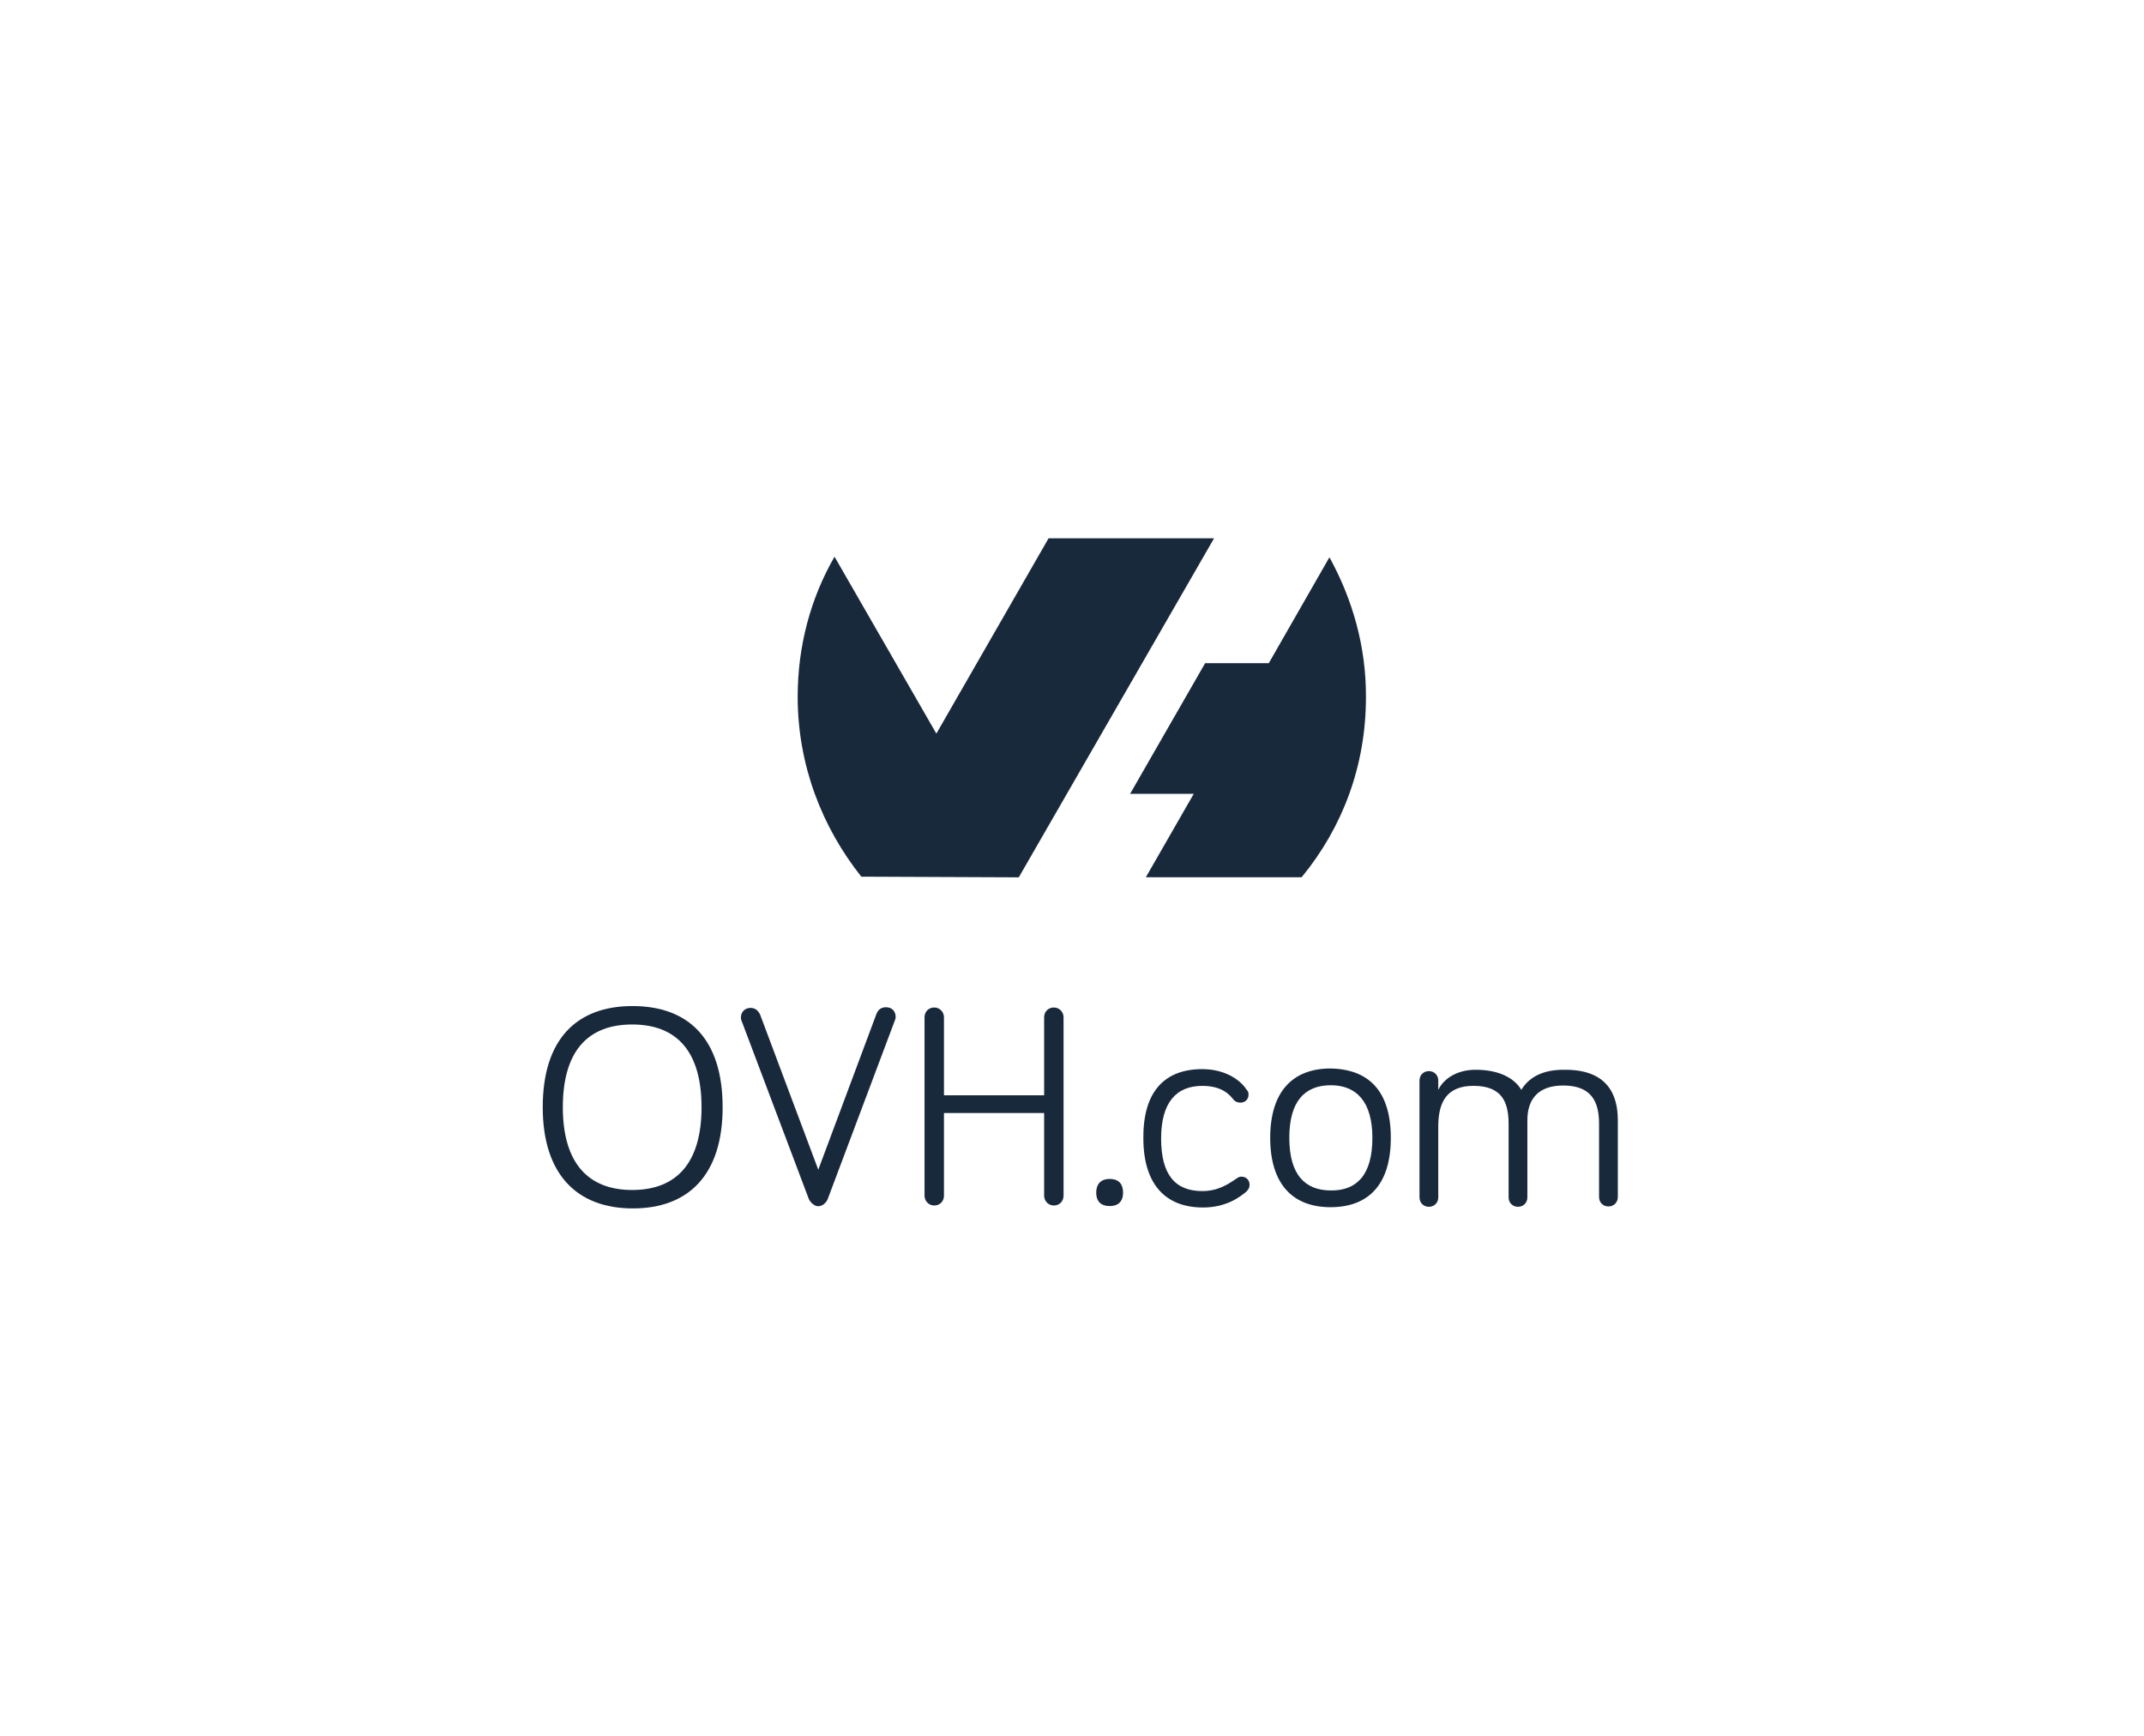
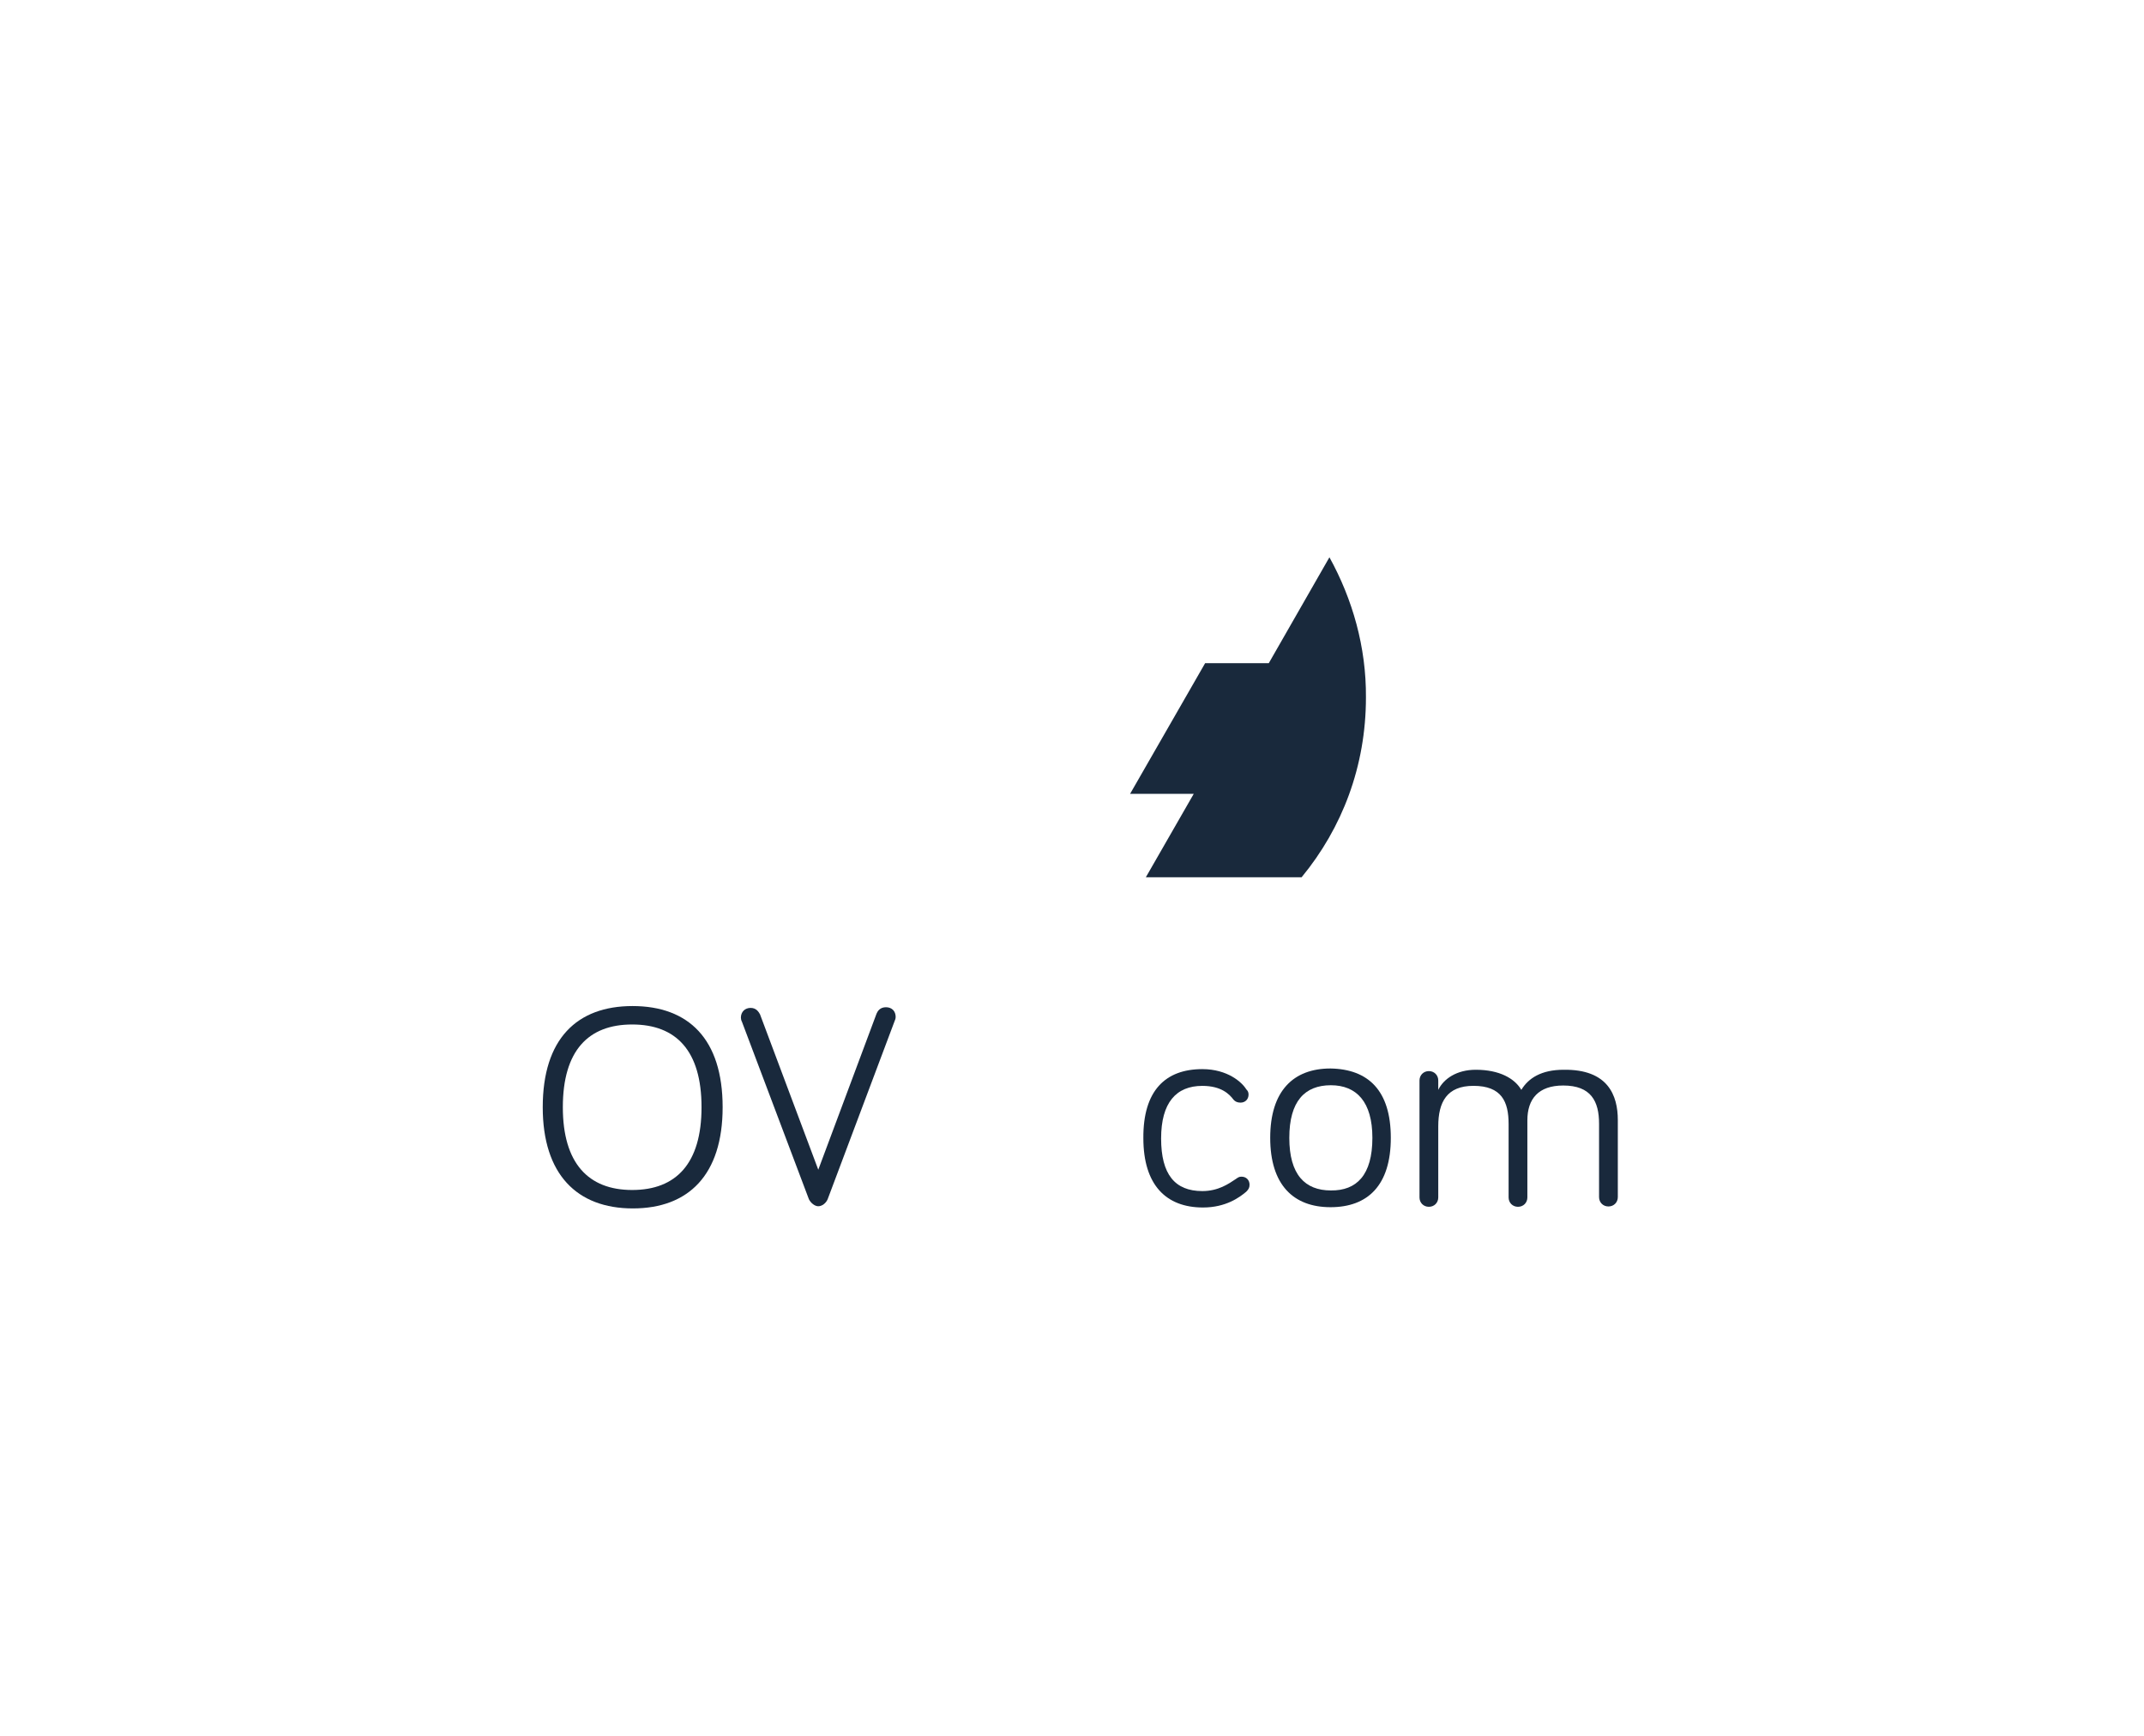
<svg xmlns="http://www.w3.org/2000/svg" version="1.1" id="Calque_1" x="0px" y="0px" viewBox="0 0 800 647.6" style="enable-background:new 0 0 800 647.6;" xml:space="preserve">
  <style type="text/css"> .st0{fill:#19293C;} </style>
  <g id="g10_1_" transform="matrix(1.25,0,0,-1.25,-118.831,277.408)">
    <g id="g12_1_">
      <g>
        <g id="g14_1_">
          <g id="g20_1_" transform="translate(271.609,194.293)">
            <path id="path22_1_" class="st0" d="M220.3-138.7l-18.1-31.6h-19l-22.4-39h19l-14.3-24.9H212c12.1,14.7,19.2,33.1,19.2,53.7 C231.3-165.5,227.2-151.2,220.3-138.7" />
          </g>
          <g id="g24_1_" transform="translate(211.376,132.267)">
-             <path id="path26_1_" class="st0" d="M187.8-172.2L187.8-172.2L187.8-172.2L187.8-172.2l58.3,101.2h-49.4l-33.5-58.3l-30.4,52.8 c-7.1-12.3-11-26.6-11-41.8c0-20.4,7.3-39,19-53.7L187.8-172.2L187.8-172.2z" />
-           </g>
+             </g>
          <g id="g28_1_" transform="translate(122.977,87.749)">
            <path id="path30_1_" class="st0" d="M140.1-196.3c0-16.7,7.6-24.7,20.7-24.7s20.7,7.9,20.7,24.7c0,16.9-7.6,24.7-20.7,24.7 S140.1-179.4,140.1-196.3 M134.1-196.3c0,20.4,10.2,30.2,26.8,30.2c16.7,0,26.9-9.8,26.9-30.2c0-20.2-10.2-30.2-26.8-30.2 C144.3-226.5,134.1-216.3,134.1-196.3" />
          </g>
          <g id="g32_1_" transform="translate(183.827,105.798)">
            <path id="path34_1_" class="st0" d="M172.9-186.4c0.3,0.7,1,1.9,2.8,1.9s2.9-1.2,2.9-2.9c0-0.5-0.2-1-0.3-1.2l-20-53.2 c-0.5-1.2-1.7-2.1-2.8-2.1c-1,0-2.2,0.9-2.8,2.1l-20,53c-0.2,0.3-0.3,0.9-0.3,1.2c0,1.7,1.2,2.9,2.9,2.9c1.7,0,2.4-1.2,2.8-1.9 l17.4-46.4L172.9-186.4z" />
          </g>
          <g id="g36_1_" transform="translate(196.845,86.52)">
-             <path id="path38_1_" class="st0" d="M180-196.8v-24.7c0-1.6-1.2-2.9-2.9-2.9s-2.9,1.4-2.9,2.9v53.3c0,1.6,1.2,2.9,2.9,2.9 s2.9-1.4,2.9-2.9v-23.3h29.9v23.3c0,1.6,1.2,2.9,2.9,2.9s2.9-1.4,2.9-2.9v-53.3c0-1.6-1.2-2.9-2.9-2.9s-2.9,1.4-2.9,2.9v24.7 H180z" />
-           </g>
+             </g>
          <g id="g40_1_" transform="translate(226.404,71.153)">
-             <path id="path42_1_" class="st0" d="M195.9-205.2c0,2.8,1.6,4.1,4,4.1s4-1.2,4-4.1c0-2.8-1.6-4-4-4S195.9-208,195.9-205.2" />
-           </g>
+             </g>
          <g id="g44_1_" transform="translate(246.966,95.125)">
            <path id="path46_1_" class="st0" d="M207-192.3c7.6,0,11.9-4,13.1-6c0.5-0.5,0.7-0.9,0.7-1.6c0-1.4-1-2.4-2.4-2.4 c-0.9,0-1.6,0.3-2.1,0.9c-1.2,1.6-3.6,4.1-9.3,4.1c-7.8,0-12.3-5-12.3-15.7c0-10.7,4.1-15.7,12.3-15.7c4.8,0,7.9,2.2,10,3.6 c0.7,0.5,1,0.7,1.7,0.7c1.4,0,2.4-1,2.4-2.4c0-0.9-0.3-1.4-1-2.1c-1.9-1.6-6-4.7-12.9-4.7c-11,0-17.8,6.7-17.8,20.7 C189.3-198.7,196-192.3,207-192.3" />
          </g>
          <g id="g48_1_" transform="translate(279.933,81.715)">
            <path id="path50_1_" class="st0" d="M224.8-199.4c0,10.7-4.7,15.7-12.4,15.7c-7.8,0-12.4-4.8-12.4-15.7 c0-11,4.7-15.7,12.4-15.7C220.1-215.2,224.8-210.5,224.8-199.4 M230.3-199.4c0-14.2-6.9-20.7-18-20.7s-18,6.7-18,20.7 c0,14,6.9,20.7,18,20.7C223.6-178.9,230.3-185.3,230.3-199.4" />
          </g>
          <g id="g52_1_" transform="translate(327.596,85.234)">
            <path id="path54_1_" class="st0" d="M250.4-197.6v-23c0-1.6-1.2-2.8-2.8-2.8s-2.8,1.2-2.8,2.8v21.9c0,6.7-2.4,11.4-10.7,11.4 c-7.4,0-10.7-4-10.7-10.4v-23c0-1.6-1.2-2.8-2.8-2.8s-2.8,1.2-2.8,2.8v21.9c0,6.7-2.1,11.4-10.5,11.4 c-7.9,0-10.5-4.8-10.5-12.1v-21.2c0-1.6-1.2-2.8-2.8-2.8c-1.6,0-2.8,1.2-2.8,2.8v34.9c0,1.6,1.2,2.8,2.8,2.8 c1.6,0,2.8-1.2,2.8-2.8v-2.8c1.6,3.3,5.5,6,11.2,6c7.1,0,11.6-2.6,13.6-6c2.1,3.5,6,6,12.6,6 C247.5-182.4,250.4-190.3,250.4-197.6" />
          </g>
        </g>
      </g>
    </g>
  </g>
</svg>